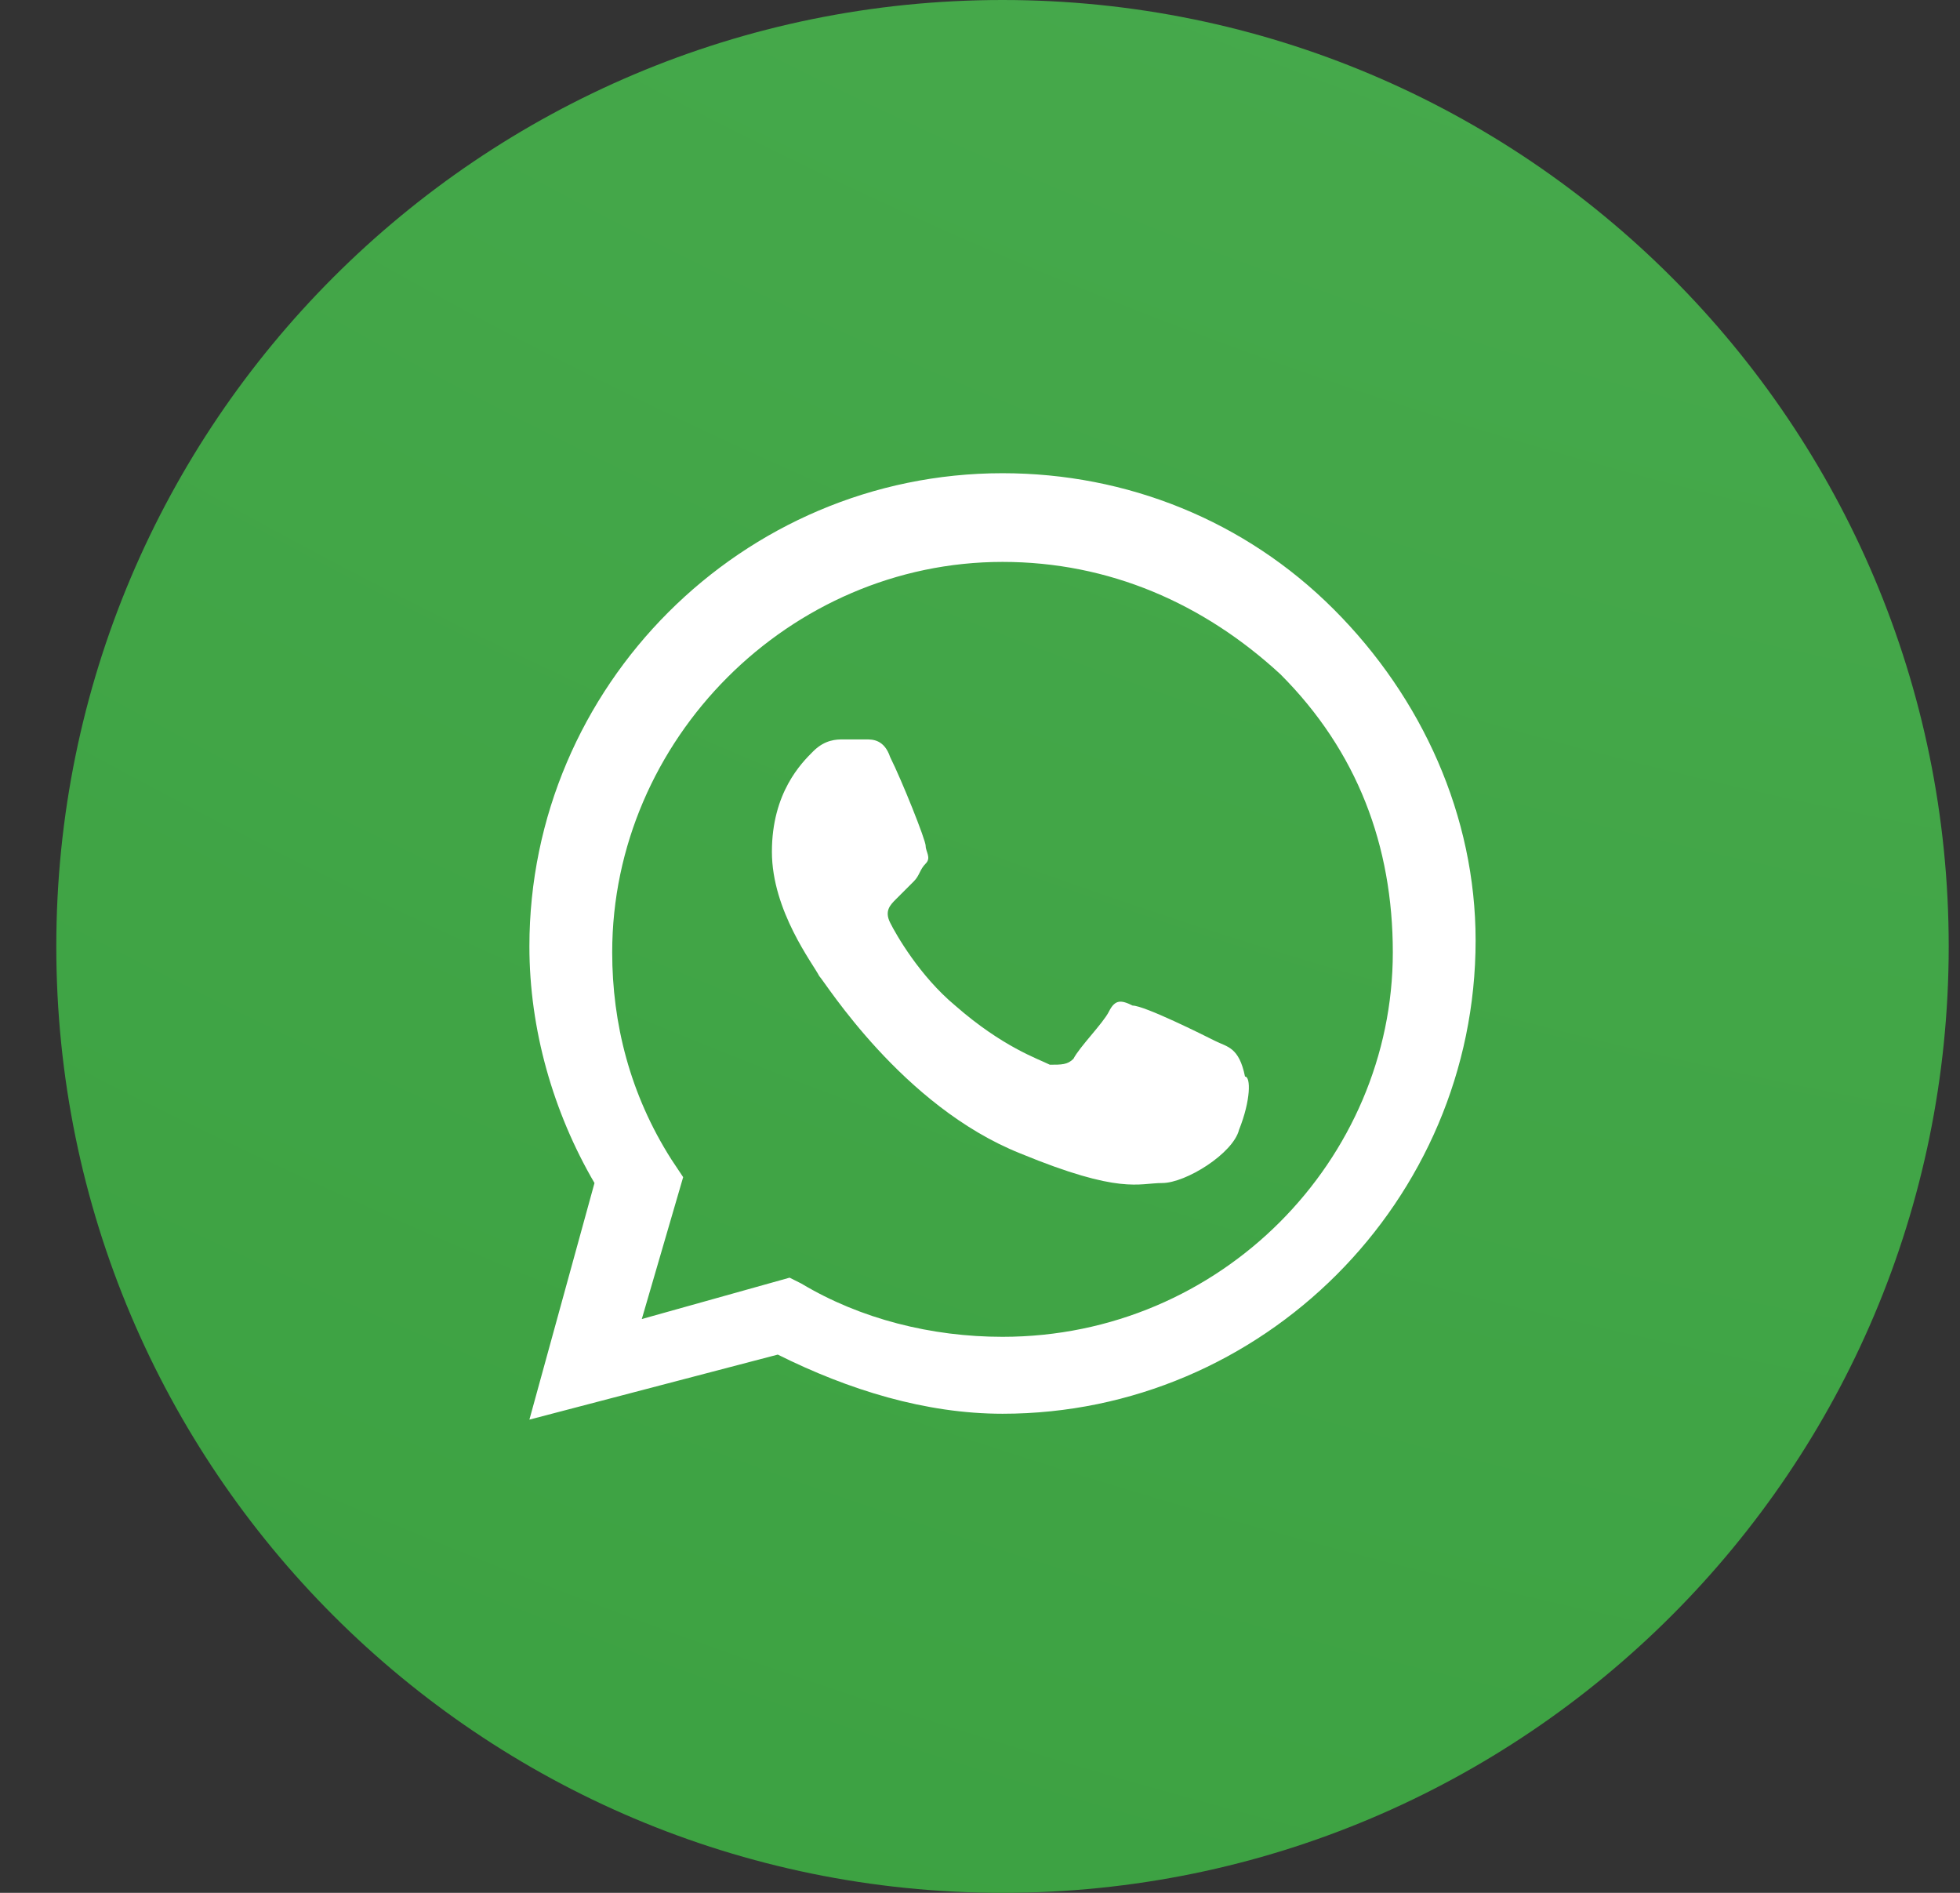
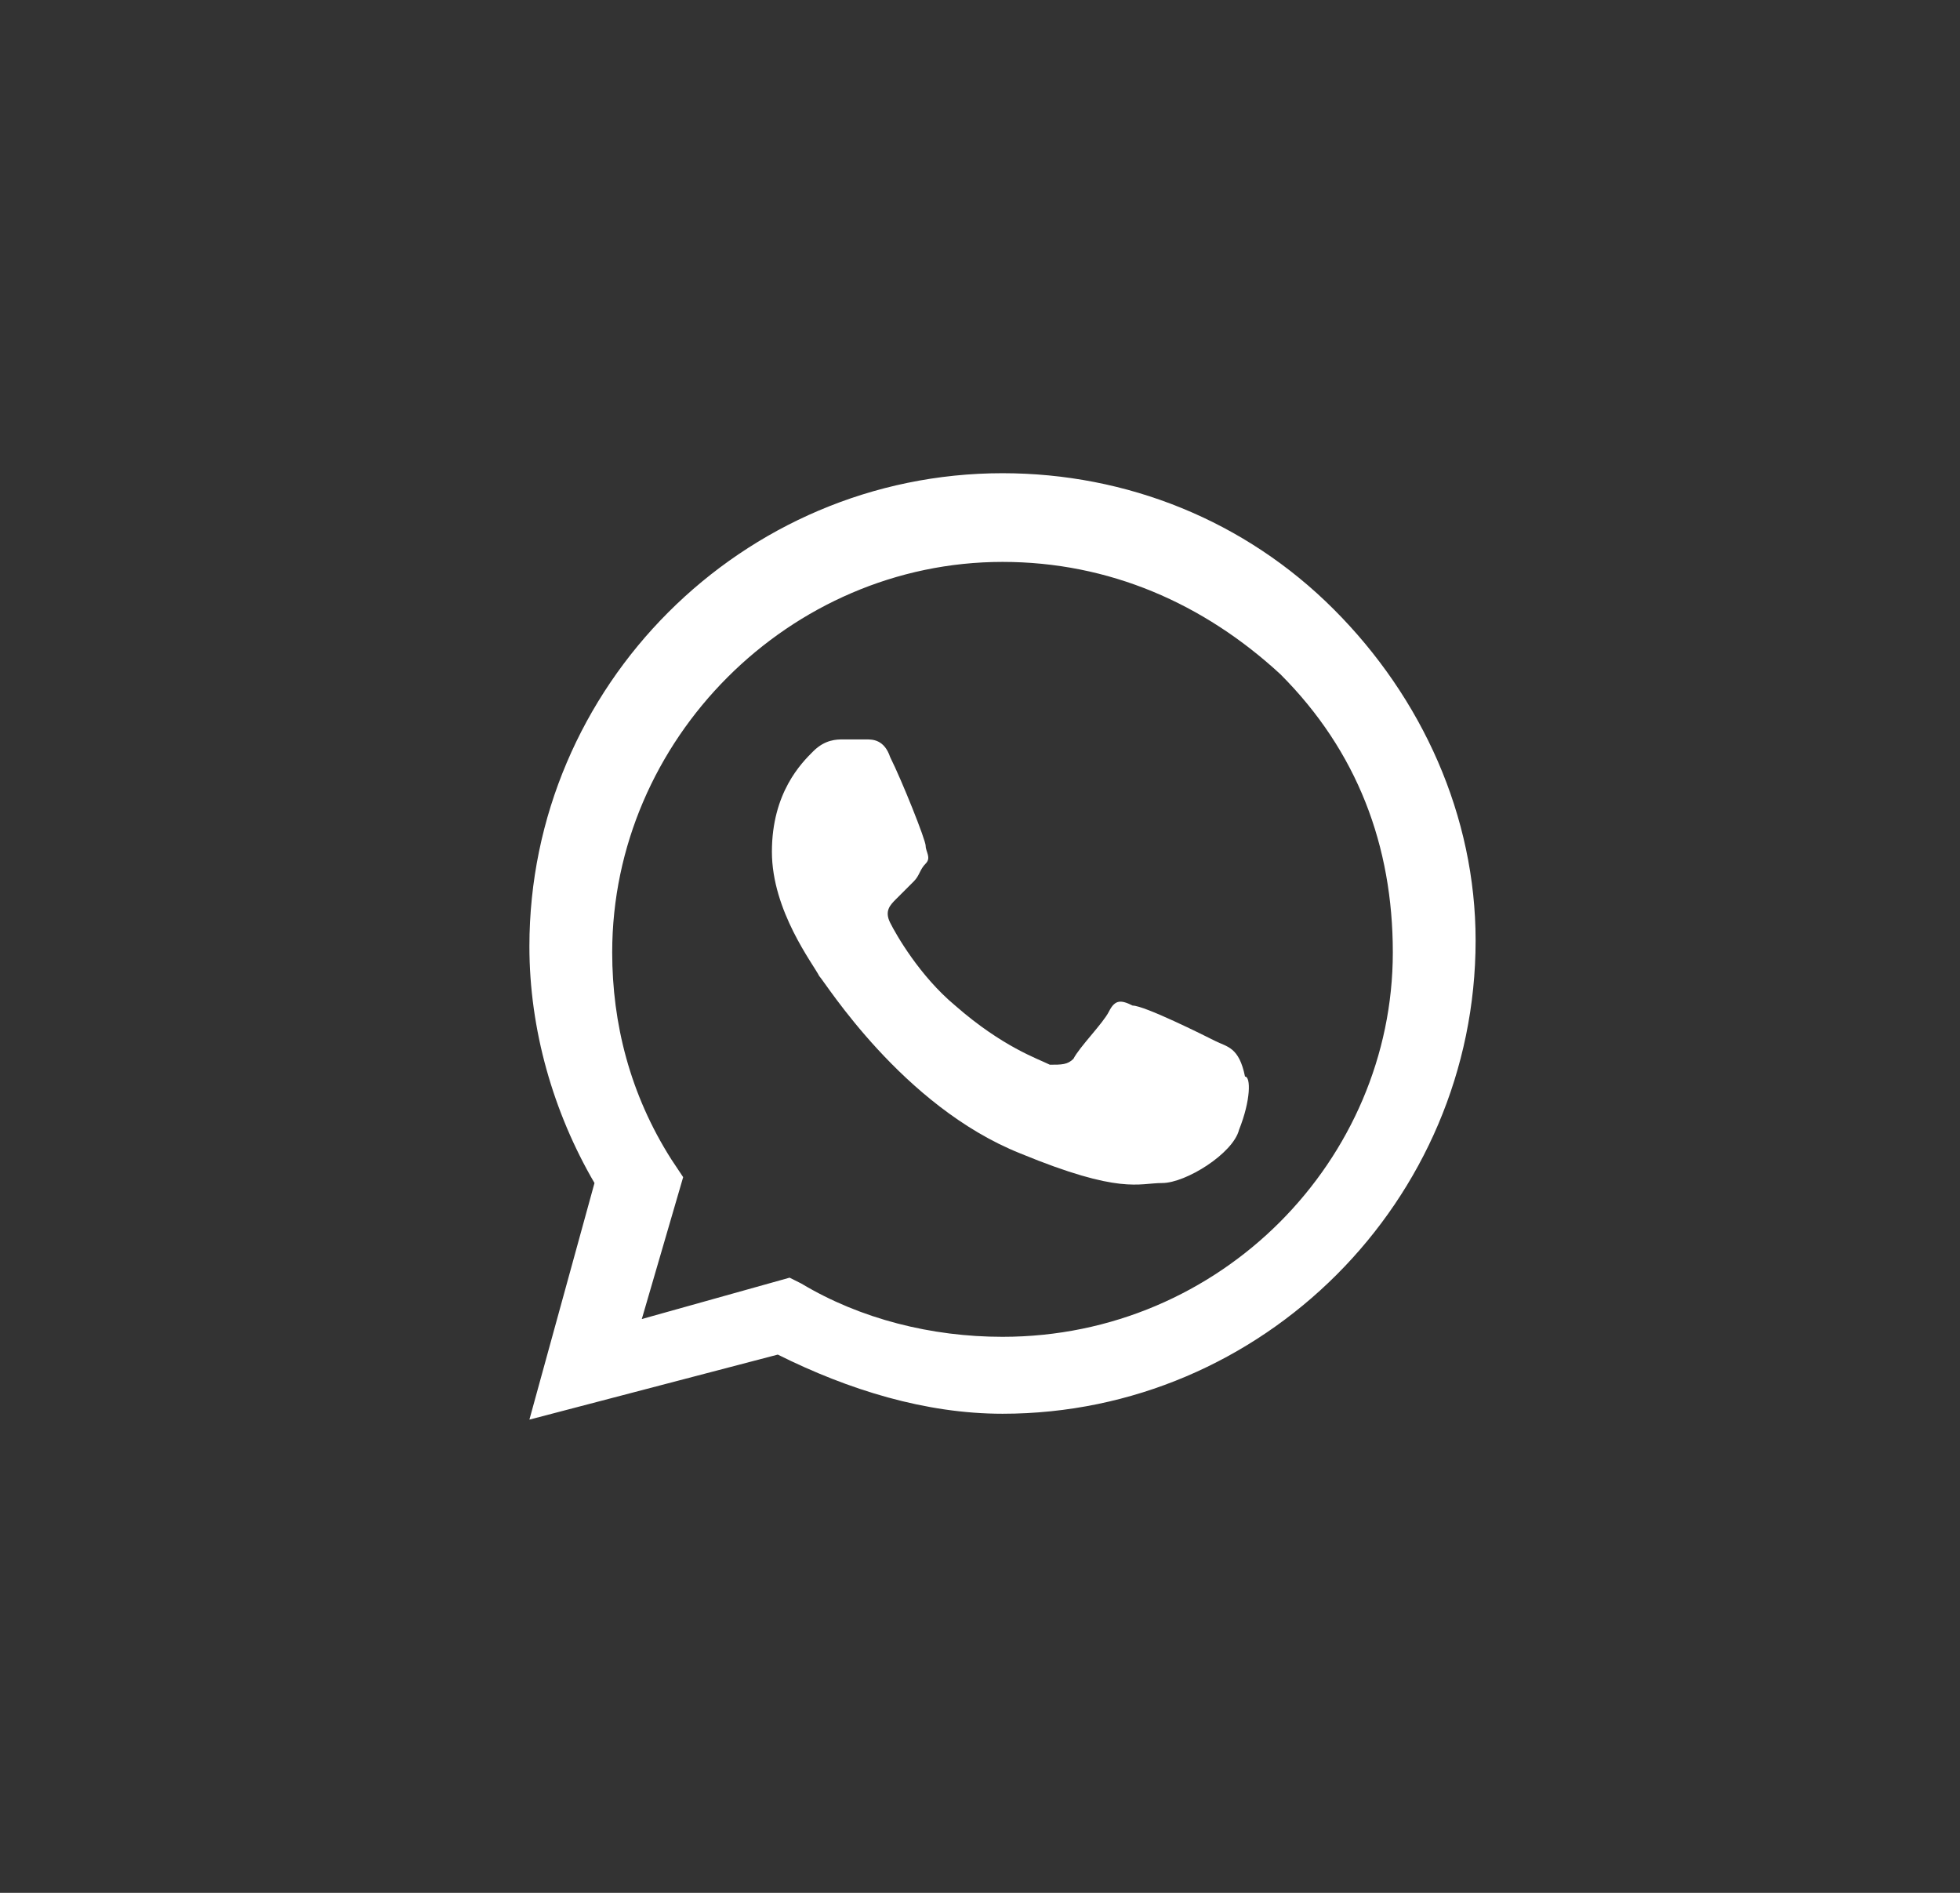
<svg xmlns="http://www.w3.org/2000/svg" width="29" height="28" viewBox="0 0 29 28" fill="none">
  <rect x="0" y="0" width="29" height="28" fill="#333333" stroke="none" />
-   <path d="M0.833 14C0.833 21.732 7.101 28 14.833 28C22.565 28 28.833 21.732 28.833 14C28.833 6.268 22.565 0 14.833 0C7.101 0 0.833 6.268 0.833 14Z" fill="url(#paint0_radial_397_663)" />
  <path fill-rule="evenodd" clip-rule="evenodd" d="M19.733 9.012C18.421 7.7 16.671 7 14.833 7C10.983 7 7.833 10.15 7.833 14C7.833 15.225 8.183 16.45 8.796 17.5L7.833 21L11.508 20.038C12.558 20.562 13.696 20.913 14.833 20.913C18.683 20.913 21.833 17.762 21.833 13.912C21.833 12.075 21.046 10.325 19.733 9.012ZM14.833 19.775C13.783 19.775 12.733 19.512 11.858 18.988L11.683 18.9L9.496 19.512L10.108 17.413L9.933 17.15C9.321 16.188 9.058 15.137 9.058 14.088C9.058 10.938 11.683 8.312 14.833 8.312C16.408 8.312 17.808 8.925 18.946 9.975C20.083 11.113 20.608 12.512 20.608 14.088C20.608 17.15 18.071 19.775 14.833 19.775ZM17.983 15.4C17.808 15.312 16.933 14.875 16.758 14.875C16.583 14.787 16.496 14.787 16.408 14.963C16.321 15.137 15.971 15.488 15.883 15.662C15.796 15.75 15.708 15.75 15.533 15.75C15.358 15.662 14.833 15.488 14.133 14.875C13.608 14.438 13.258 13.825 13.171 13.65C13.083 13.475 13.171 13.387 13.258 13.3C13.346 13.213 13.433 13.125 13.521 13.037C13.608 12.95 13.608 12.863 13.696 12.775C13.783 12.688 13.696 12.6 13.696 12.512C13.696 12.425 13.346 11.55 13.171 11.2C13.083 10.938 12.908 10.938 12.821 10.938C12.733 10.938 12.646 10.938 12.471 10.938C12.383 10.938 12.208 10.938 12.033 11.113C11.858 11.287 11.421 11.725 11.421 12.6C11.421 13.475 12.033 14.262 12.121 14.438C12.208 14.525 13.346 16.363 15.096 17.062C16.583 17.675 16.846 17.5 17.196 17.5C17.546 17.5 18.246 17.062 18.333 16.712C18.508 16.275 18.508 15.925 18.421 15.925C18.333 15.488 18.158 15.488 17.983 15.4Z" fill="white" />
  <defs>
    <radialGradient id="paint0_radial_397_663" cx="0" cy="0" r="1" gradientUnits="userSpaceOnUse" gradientTransform="translate(33.383 -37.1) rotate(113.081) scale(133.92 169.068)">
      <stop stop-color="#53B358" />
      <stop offset="1" stop-color="#27912D" />
    </radialGradient>
  </defs>
</svg>